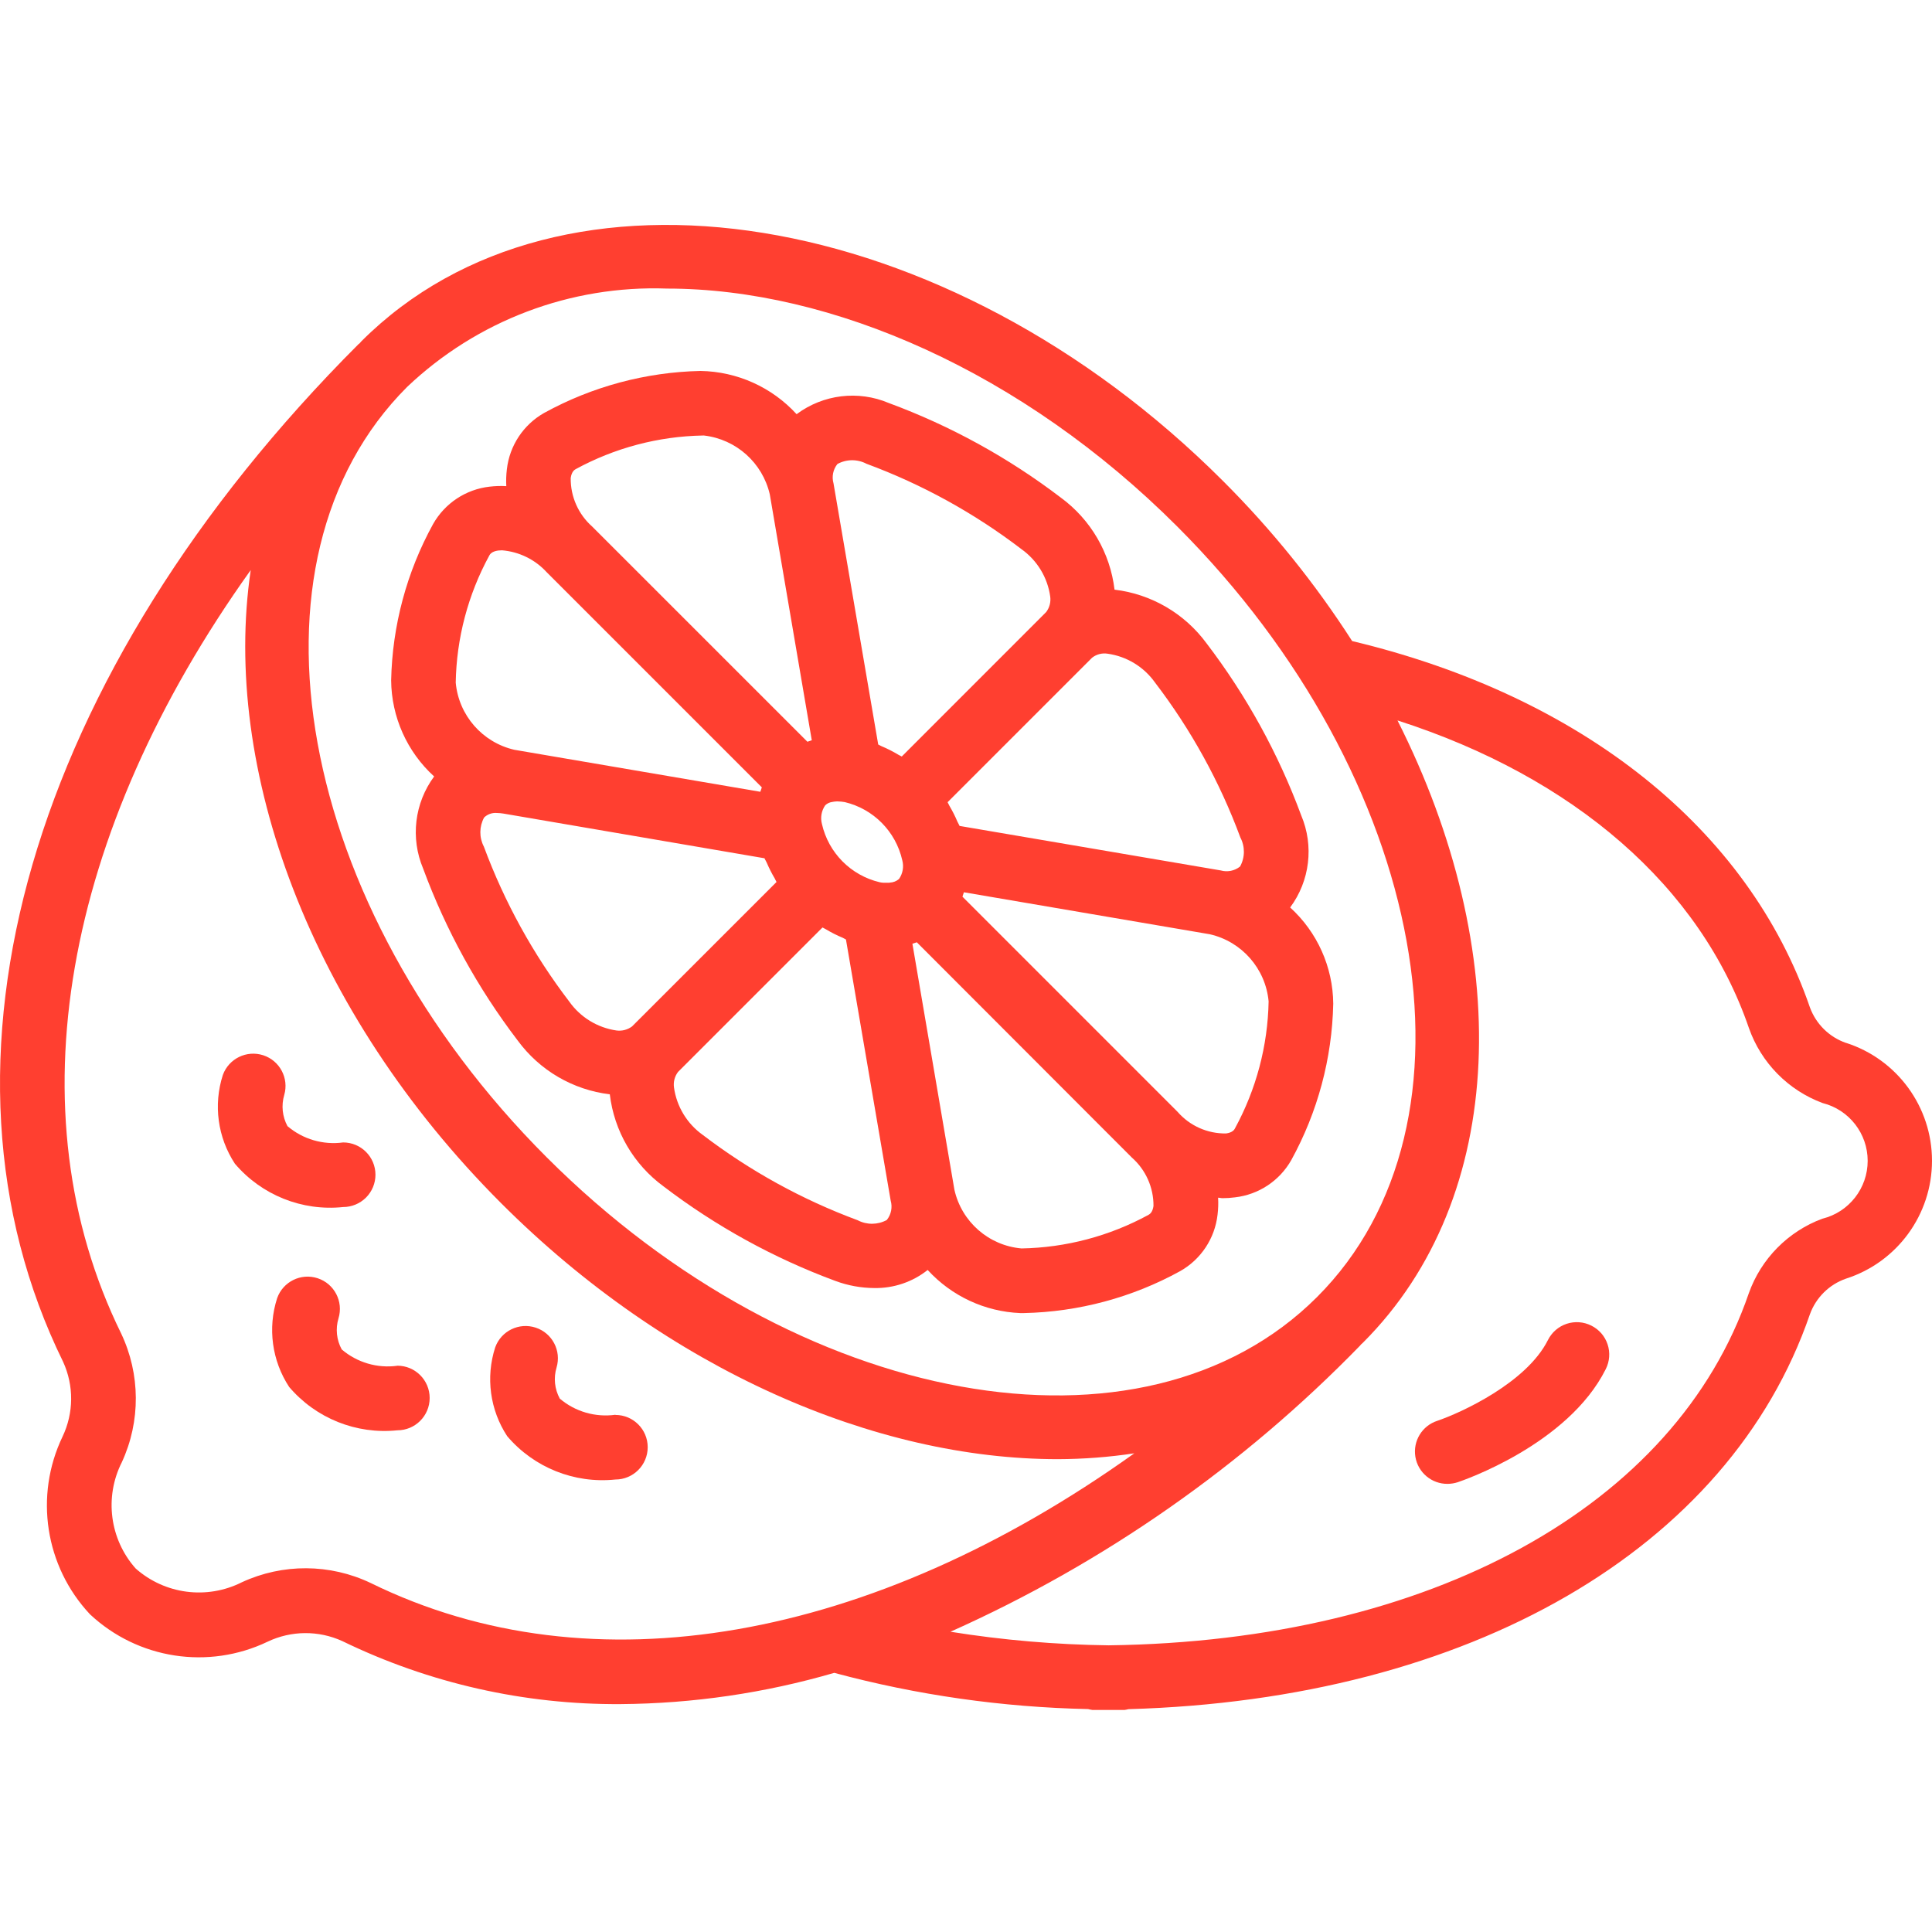
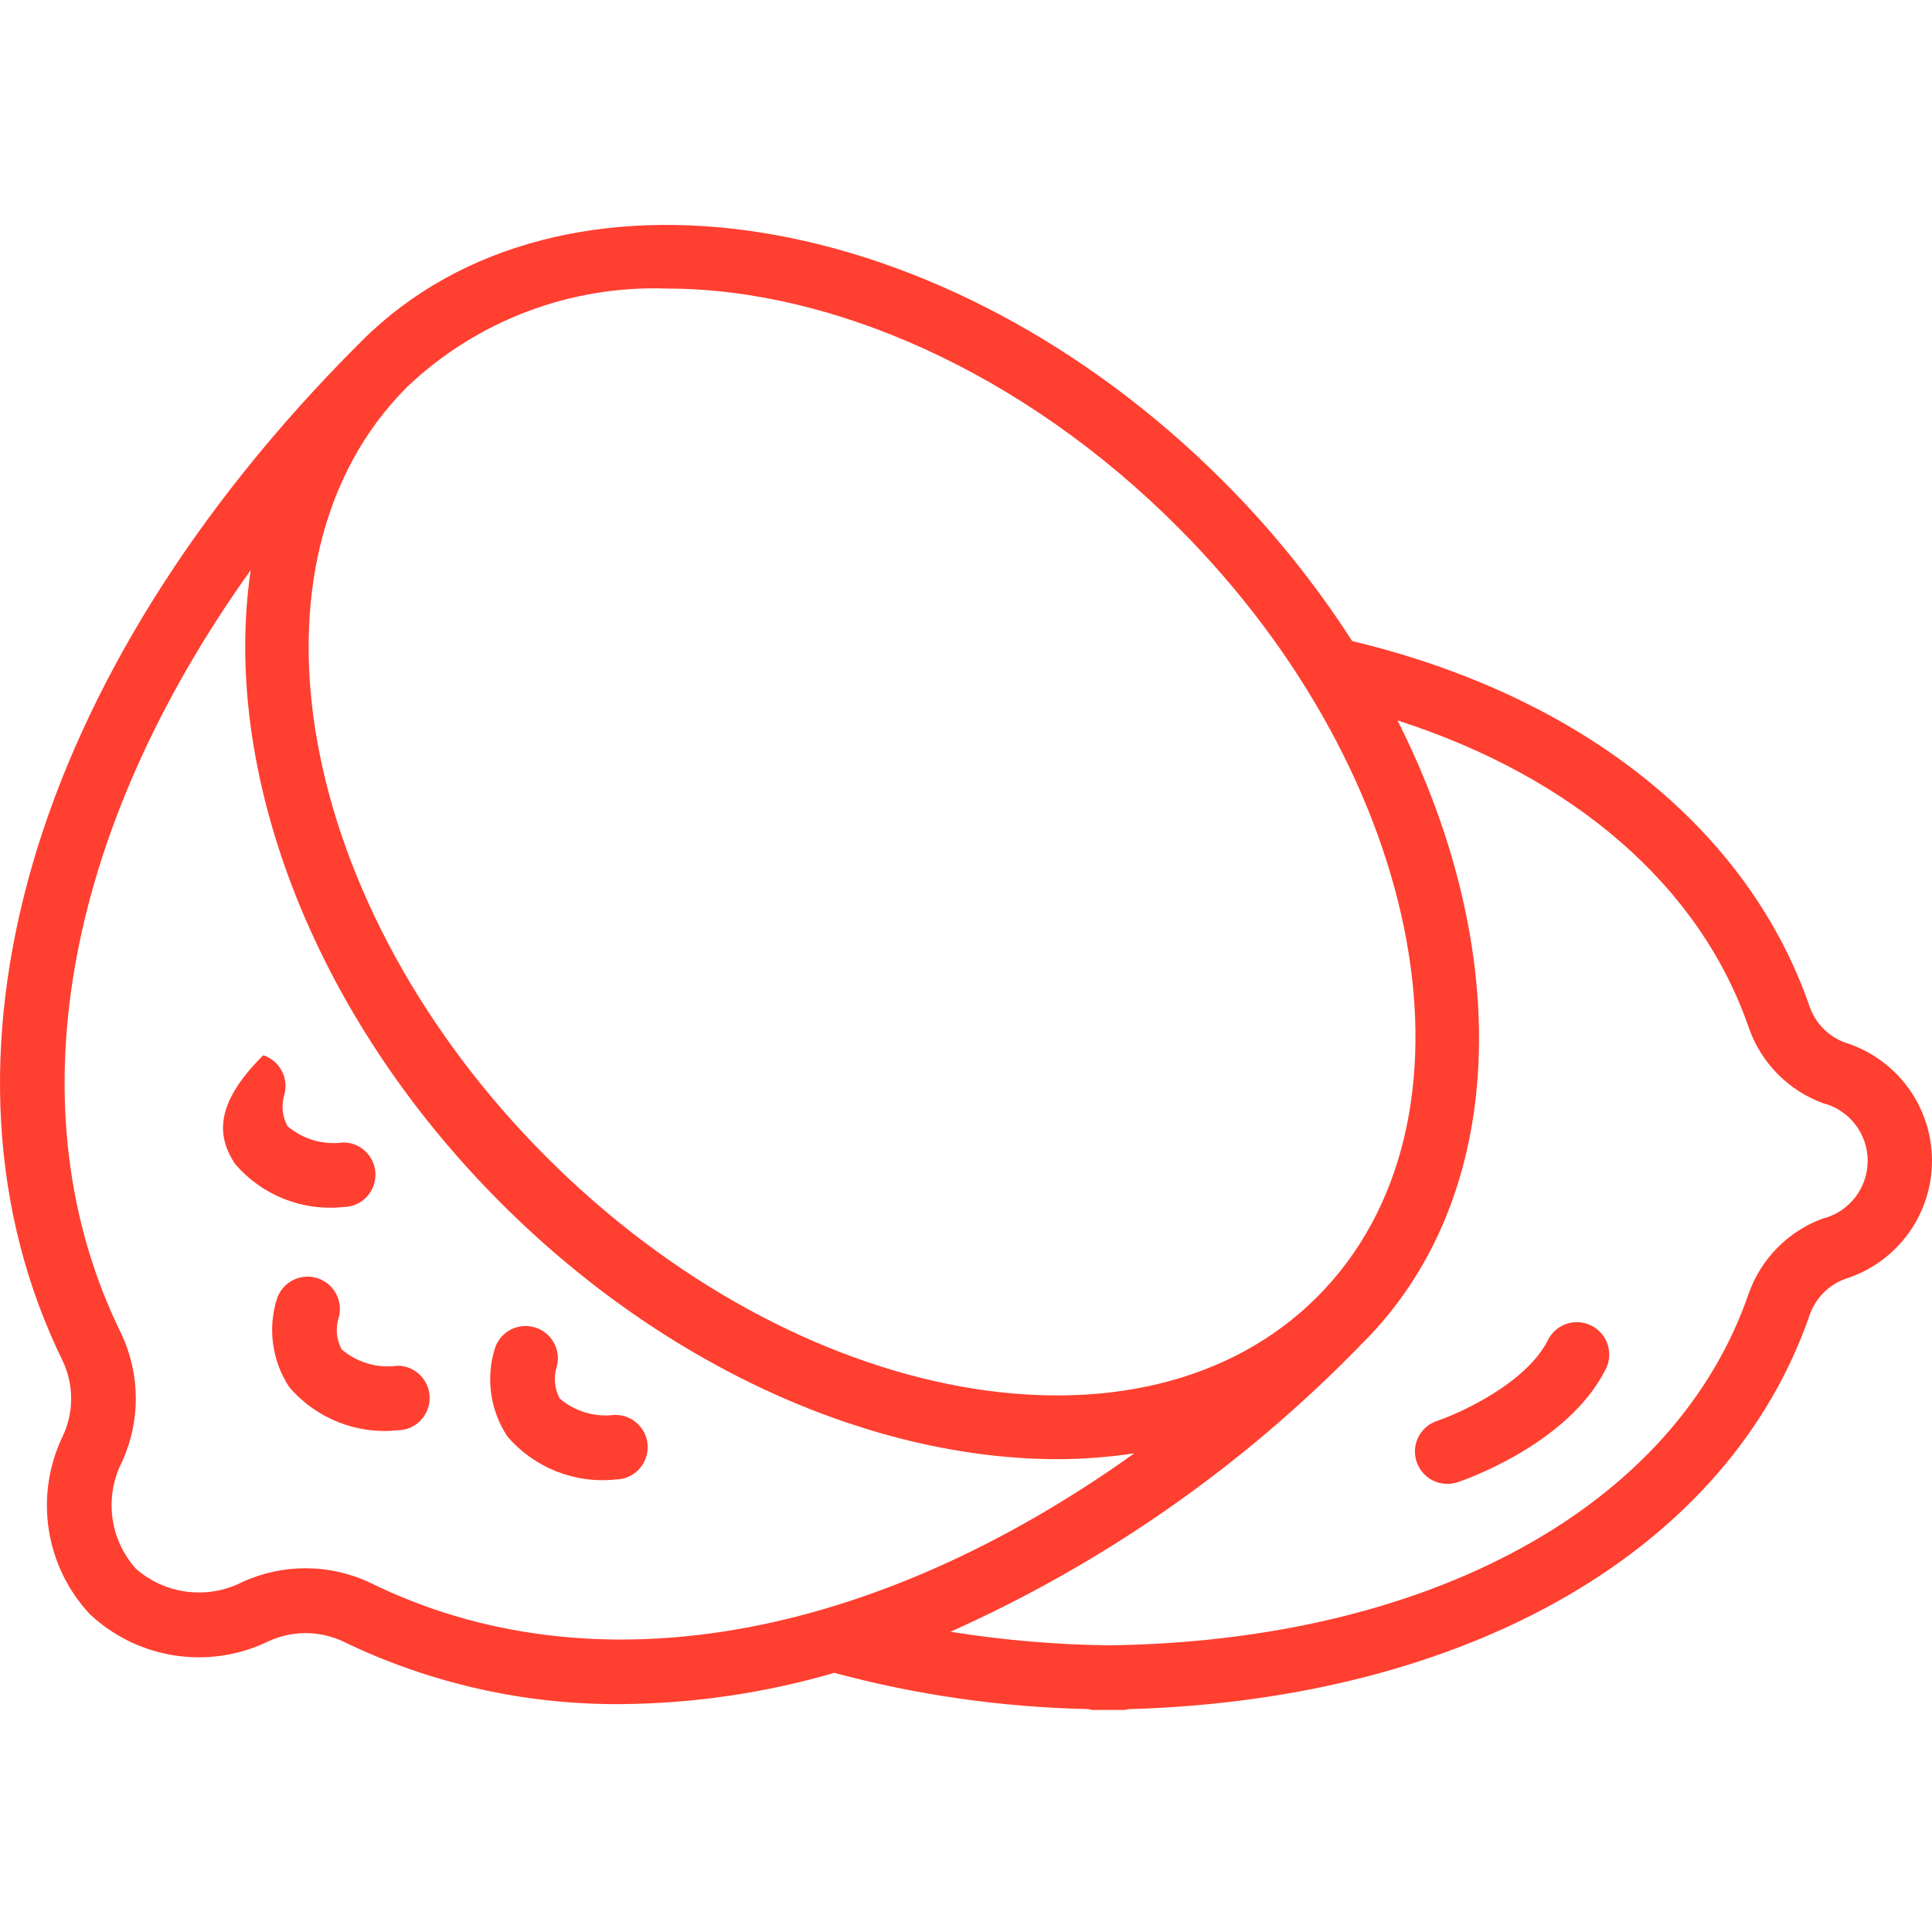
<svg xmlns="http://www.w3.org/2000/svg" width="68" height="68" viewBox="0 0 68 68" fill="none">
  <g clip-path="url(#clip0_1_1171)">
-     <path d="M15.28 27.329C14.588 28.266 14.441 29.497 14.893 30.571C15.695 32.742 16.817 34.782 18.221 36.622C18.993 37.675 20.166 38.361 21.463 38.516C21.617 39.812 22.302 40.986 23.355 41.757C25.196 43.161 27.235 44.283 29.407 45.086C29.844 45.248 30.305 45.332 30.771 45.335C31.453 45.347 32.117 45.123 32.651 44.699C33.492 45.619 34.665 46.165 35.91 46.216H36.037C37.964 46.175 39.853 45.668 41.541 44.738C42.272 44.324 42.759 43.587 42.854 42.753C42.878 42.555 42.885 42.355 42.873 42.155C42.924 42.155 42.976 42.172 43.026 42.172C43.173 42.172 43.319 42.163 43.465 42.143C44.298 42.049 45.036 41.561 45.449 40.831C46.378 39.142 46.885 37.253 46.926 35.326C46.914 34.035 46.364 32.808 45.409 31.94C46.104 31.005 46.252 29.771 45.798 28.698C44.995 26.527 43.873 24.487 42.469 22.646C41.697 21.594 40.524 20.908 39.228 20.754C39.074 19.458 38.389 18.285 37.337 17.514C35.496 16.11 33.456 14.988 31.285 14.186C30.209 13.73 28.974 13.88 28.038 14.578C27.168 13.627 25.945 13.077 24.656 13.056C22.729 13.098 20.841 13.605 19.152 14.534C18.422 14.947 17.934 15.685 17.84 16.518C17.816 16.715 17.809 16.913 17.82 17.111C17.623 17.099 17.426 17.106 17.23 17.129C16.396 17.224 15.659 17.712 15.245 18.442C14.315 20.13 13.808 22.019 13.767 23.946C13.778 25.236 14.327 26.462 15.28 27.329ZM29.229 28.239C29.246 28.233 29.266 28.232 29.284 28.228C29.338 28.216 29.393 28.209 29.449 28.207H29.486C29.569 28.209 29.651 28.217 29.732 28.231C30.742 28.471 31.528 29.265 31.757 30.278C31.818 30.503 31.776 30.744 31.643 30.937C31.554 31.014 31.442 31.059 31.325 31.064C31.315 31.067 31.306 31.069 31.296 31.07H31.246C31.199 31.07 31.151 31.07 31.108 31.07H31.096C31.043 31.07 30.994 31.057 30.955 31.05C29.946 30.809 29.161 30.016 28.93 29.004C28.869 28.778 28.911 28.537 29.044 28.345C29.096 28.295 29.159 28.259 29.229 28.239ZM20.037 35.253C18.769 33.594 17.756 31.755 17.03 29.797C16.862 29.475 16.866 29.092 17.039 28.774C17.157 28.659 17.319 28.601 17.483 28.614C17.561 28.615 17.64 28.622 17.718 28.635L26.908 30.208C26.928 30.261 26.964 30.308 26.985 30.36C27.067 30.552 27.161 30.738 27.267 30.917C27.291 30.957 27.305 31.002 27.331 31.043L22.246 36.127C22.089 36.244 21.893 36.295 21.7 36.27C21.03 36.173 20.428 35.806 20.037 35.253ZM31.212 42.94C30.894 43.113 30.51 43.117 30.189 42.949C28.231 42.223 26.392 41.21 24.732 39.943C24.181 39.549 23.816 38.946 23.722 38.275C23.695 38.082 23.746 37.885 23.864 37.729L28.949 32.644C28.986 32.668 29.027 32.681 29.062 32.704C29.254 32.819 29.454 32.921 29.662 33.007C29.701 33.024 29.738 33.051 29.775 33.068L31.349 42.257C31.417 42.494 31.366 42.748 31.212 42.94ZM40.599 42.446C40.567 42.674 40.466 42.734 40.423 42.759C39.05 43.507 37.517 43.913 35.954 43.941C34.8 43.84 33.845 43.004 33.592 41.874L32.114 33.217C32.166 33.201 32.218 33.185 32.269 33.165L39.84 40.745C40.328 41.176 40.605 41.798 40.599 42.45V42.446ZM43.466 39.718C43.442 39.761 43.384 39.862 43.154 39.894C42.501 39.904 41.877 39.626 41.448 39.134L33.875 31.56C33.893 31.509 33.91 31.457 33.926 31.405L42.583 32.883C43.71 33.141 44.544 34.094 44.651 35.245C44.622 36.809 44.215 38.343 43.466 39.716V39.718ZM40.649 24.018C41.918 25.677 42.931 27.516 43.656 29.475C43.825 29.796 43.822 30.18 43.647 30.498C43.455 30.652 43.201 30.703 42.965 30.636L33.774 29.07C33.755 29.019 33.72 28.971 33.698 28.92C33.617 28.727 33.522 28.54 33.415 28.359C33.39 28.319 33.378 28.276 33.352 28.235L38.437 23.15C38.591 23.029 38.789 22.977 38.983 23.008C39.653 23.101 40.256 23.467 40.649 24.018ZM29.474 16.332C29.792 16.157 30.176 16.154 30.497 16.323C32.456 17.048 34.295 18.061 35.954 19.33C36.505 19.723 36.871 20.325 36.964 20.996C36.991 21.19 36.94 21.386 36.822 21.542L31.739 26.627C31.702 26.603 31.661 26.591 31.626 26.568C31.433 26.452 31.232 26.349 31.023 26.262C30.983 26.246 30.947 26.219 30.91 26.204L29.337 17.013C29.27 16.777 29.321 16.523 29.474 16.332ZM20.087 16.825C20.119 16.598 20.22 16.536 20.263 16.512C21.635 15.765 23.168 15.358 24.731 15.329H24.78C25.911 15.461 26.837 16.289 27.094 17.398L28.572 26.055C28.52 26.071 28.469 26.088 28.418 26.107L20.843 18.533C20.355 18.101 20.079 17.477 20.087 16.825ZM17.22 19.554C17.245 19.511 17.302 19.41 17.532 19.377C17.578 19.372 17.623 19.369 17.669 19.369C18.27 19.418 18.831 19.692 19.239 20.137L26.814 27.712C26.794 27.763 26.777 27.815 26.761 27.868L18.103 26.39C16.977 26.13 16.145 25.177 16.04 24.026C16.067 22.463 16.472 20.929 17.22 19.556V19.554Z" fill="#FF3F30" />
    <path d="M64.975 36.708C64.385 36.503 63.918 36.044 63.703 35.457C61.543 29.176 55.685 24.499 47.591 22.563C46.284 20.529 44.761 18.641 43.05 16.933C33.331 7.208 19.728 5.007 12.72 12.012C12.696 12.036 12.679 12.063 12.655 12.086C12.632 12.109 12.636 12.097 12.627 12.105C1.045 23.692 -2.941 37.413 2.221 47.931C2.605 48.769 2.598 49.733 2.201 50.565C1.203 52.648 1.586 55.131 3.166 56.817C4.852 58.397 7.335 58.78 9.419 57.782C10.25 57.386 11.215 57.379 12.052 57.763C15.104 59.245 18.456 60.003 21.849 59.979C24.392 59.96 26.921 59.59 29.362 58.879C32.278 59.663 35.278 60.09 38.297 60.154C38.346 60.167 38.397 60.177 38.447 60.184H39.584C39.629 60.178 39.673 60.169 39.717 60.157C51.7 59.816 60.862 54.535 63.704 46.255C63.918 45.668 64.383 45.209 64.973 45.004C66.776 44.426 68 42.749 68 40.855C68 38.961 66.776 37.283 64.973 36.705L64.975 36.708ZM23.478 10.157C29.265 10.157 35.989 13.083 41.44 18.536C50.271 27.367 52.477 39.531 46.356 45.651C40.235 51.771 28.074 49.566 19.244 40.735C10.412 31.904 8.207 19.74 14.328 13.62C16.788 11.282 20.086 10.034 23.478 10.157ZM13.048 55.717C11.614 55.033 9.951 55.024 8.511 55.691C7.283 56.309 5.803 56.117 4.774 55.205C3.861 54.177 3.668 52.696 4.287 51.468C4.954 50.027 4.944 48.364 4.262 46.93C0.437 39.136 2.224 29.3 8.825 20.064C7.791 27.037 10.911 35.62 17.636 42.346C23.518 48.228 30.823 51.358 37.23 51.358C38.132 51.355 39.032 51.287 39.924 51.152C30.687 57.754 20.848 59.546 13.048 55.717ZM64.145 42.892C62.935 43.341 61.985 44.303 61.552 45.519C58.979 53.022 50.339 57.765 39.023 57.91C37.157 57.887 35.295 57.727 33.453 57.432C38.857 55.016 43.753 51.595 47.879 47.352C47.886 47.345 47.888 47.335 47.895 47.328C47.92 47.303 47.948 47.283 47.972 47.258C53.105 42.125 53.275 33.45 49.187 25.357C55.403 27.353 59.849 31.21 61.555 36.181C61.984 37.404 62.936 38.373 64.151 38.824C65.083 39.059 65.736 39.897 65.736 40.858C65.736 41.819 65.083 42.657 64.151 42.892H64.145Z" fill="#FF3F30" />
    <path d="M13.986 48.07C13.282 48.167 12.569 47.958 12.028 47.496C11.845 47.161 11.804 46.767 11.914 46.401C12.094 45.809 11.768 45.183 11.181 44.99C10.593 44.797 9.959 45.11 9.754 45.693C9.416 46.744 9.571 47.893 10.177 48.816C11.118 49.921 12.543 50.492 13.986 50.342C14.614 50.342 15.123 49.833 15.123 49.205C15.123 48.577 14.614 48.068 13.986 48.068V48.07Z" fill="#FF3F30" />
    <path d="M21.661 49.795C20.957 49.893 20.245 49.687 19.703 49.227C19.52 48.891 19.479 48.497 19.589 48.132C19.764 47.541 19.438 46.919 18.853 46.728C18.268 46.536 17.637 46.845 17.429 47.424C17.09 48.476 17.245 49.625 17.851 50.548C18.791 51.654 20.217 52.225 21.66 52.074C22.288 52.074 22.797 51.565 22.797 50.937C22.797 50.309 22.288 49.801 21.66 49.801L21.661 49.795Z" fill="#FF3F30" />
-     <path d="M13.215 41.347C13.215 40.719 12.706 40.21 12.078 40.21C11.373 40.306 10.66 40.098 10.118 39.636C9.937 39.3 9.896 38.906 10.004 38.54C10.175 37.951 9.849 37.333 9.266 37.142C8.683 36.952 8.054 37.258 7.844 37.834C7.505 38.886 7.661 40.034 8.267 40.958C9.208 42.064 10.633 42.635 12.077 42.484C12.378 42.484 12.668 42.364 12.882 42.151C13.095 41.938 13.215 41.648 13.215 41.347Z" fill="#FF3F30" />
+     <path d="M13.215 41.347C13.215 40.719 12.706 40.21 12.078 40.21C11.373 40.306 10.66 40.098 10.118 39.636C9.937 39.3 9.896 38.906 10.004 38.54C10.175 37.951 9.849 37.333 9.266 37.142C7.505 38.886 7.661 40.034 8.267 40.958C9.208 42.064 10.633 42.635 12.077 42.484C12.378 42.484 12.668 42.364 12.882 42.151C13.095 41.938 13.215 41.648 13.215 41.347Z" fill="#FF3F30" />
    <path d="M56.007 46.656C55.738 46.521 55.426 46.499 55.139 46.594C54.853 46.69 54.617 46.895 54.482 47.165C53.728 48.674 51.412 49.728 50.591 50.007C50.055 50.179 49.726 50.717 49.816 51.272C49.907 51.828 50.39 52.233 50.952 52.227C51.074 52.226 51.195 52.206 51.311 52.168C51.469 52.115 55.185 50.852 56.517 48.189C56.654 47.919 56.678 47.604 56.582 47.317C56.487 47.028 56.28 46.791 56.007 46.656Z" fill="#FF3F30" />
  </g>
  <defs>
    <clipPath id="clip0_1_1171">
      <rect width="68" height="68" fill="white" />
    </clipPath>
  </defs>
</svg>